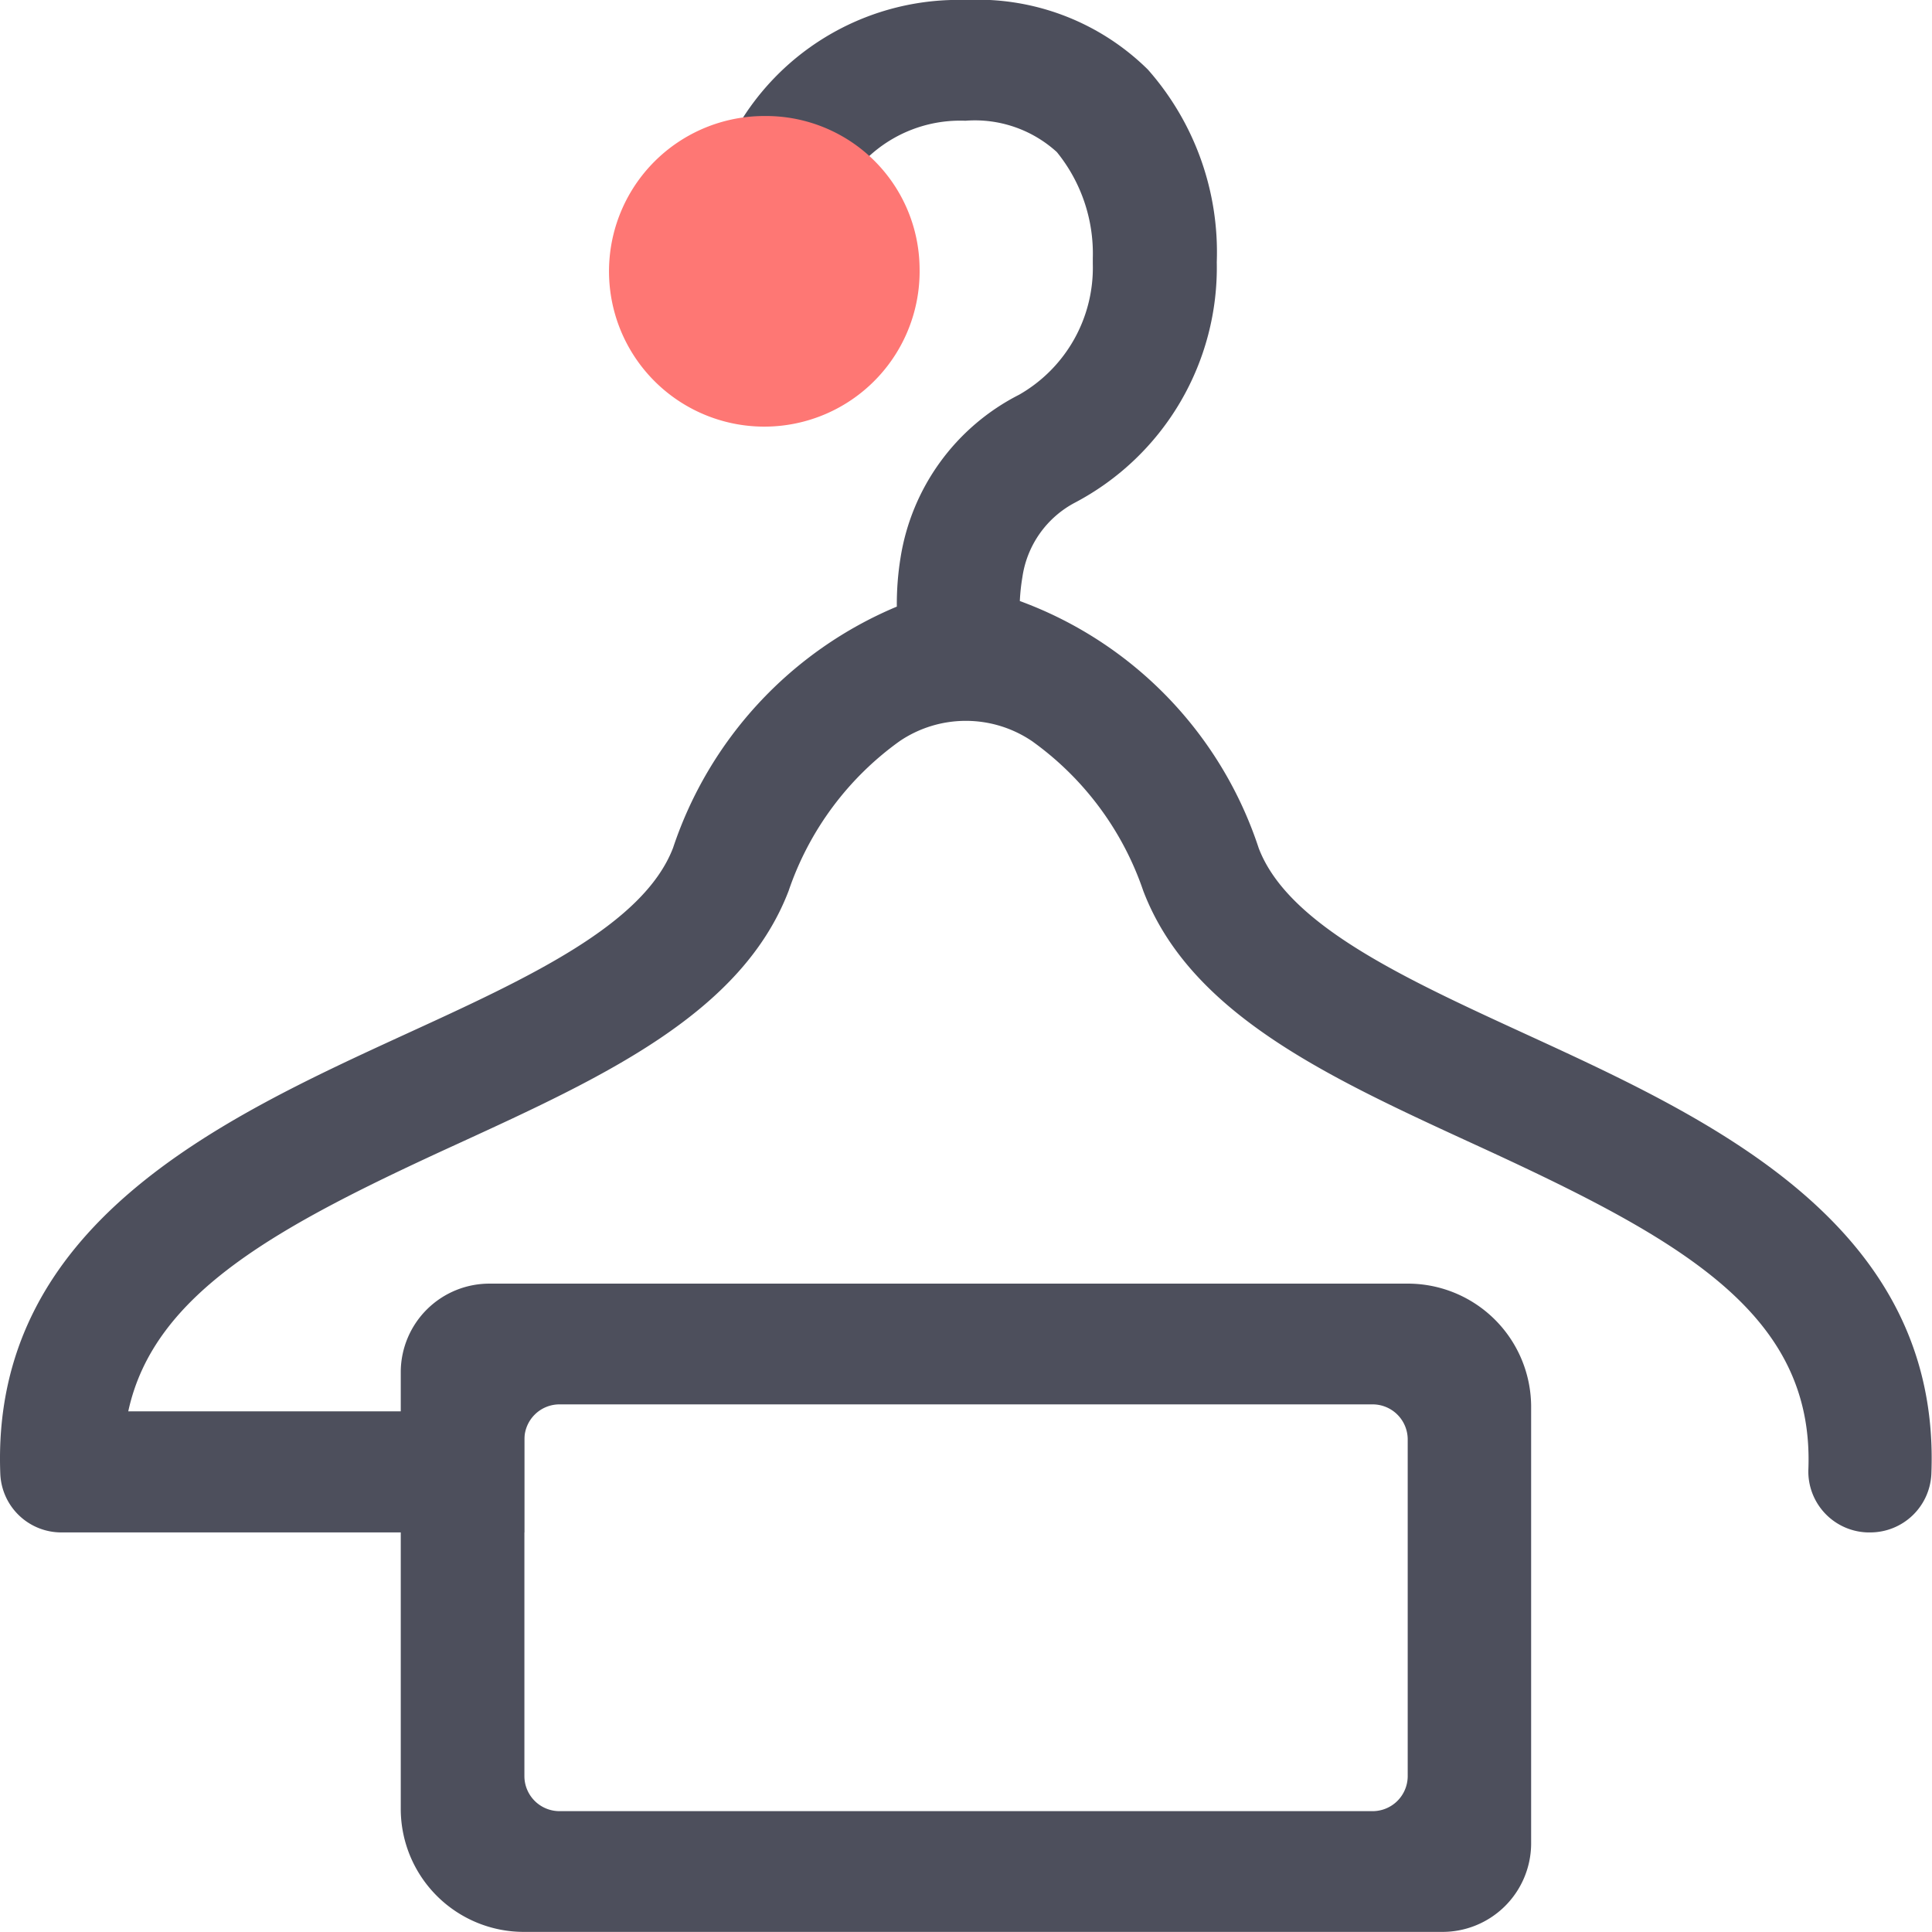
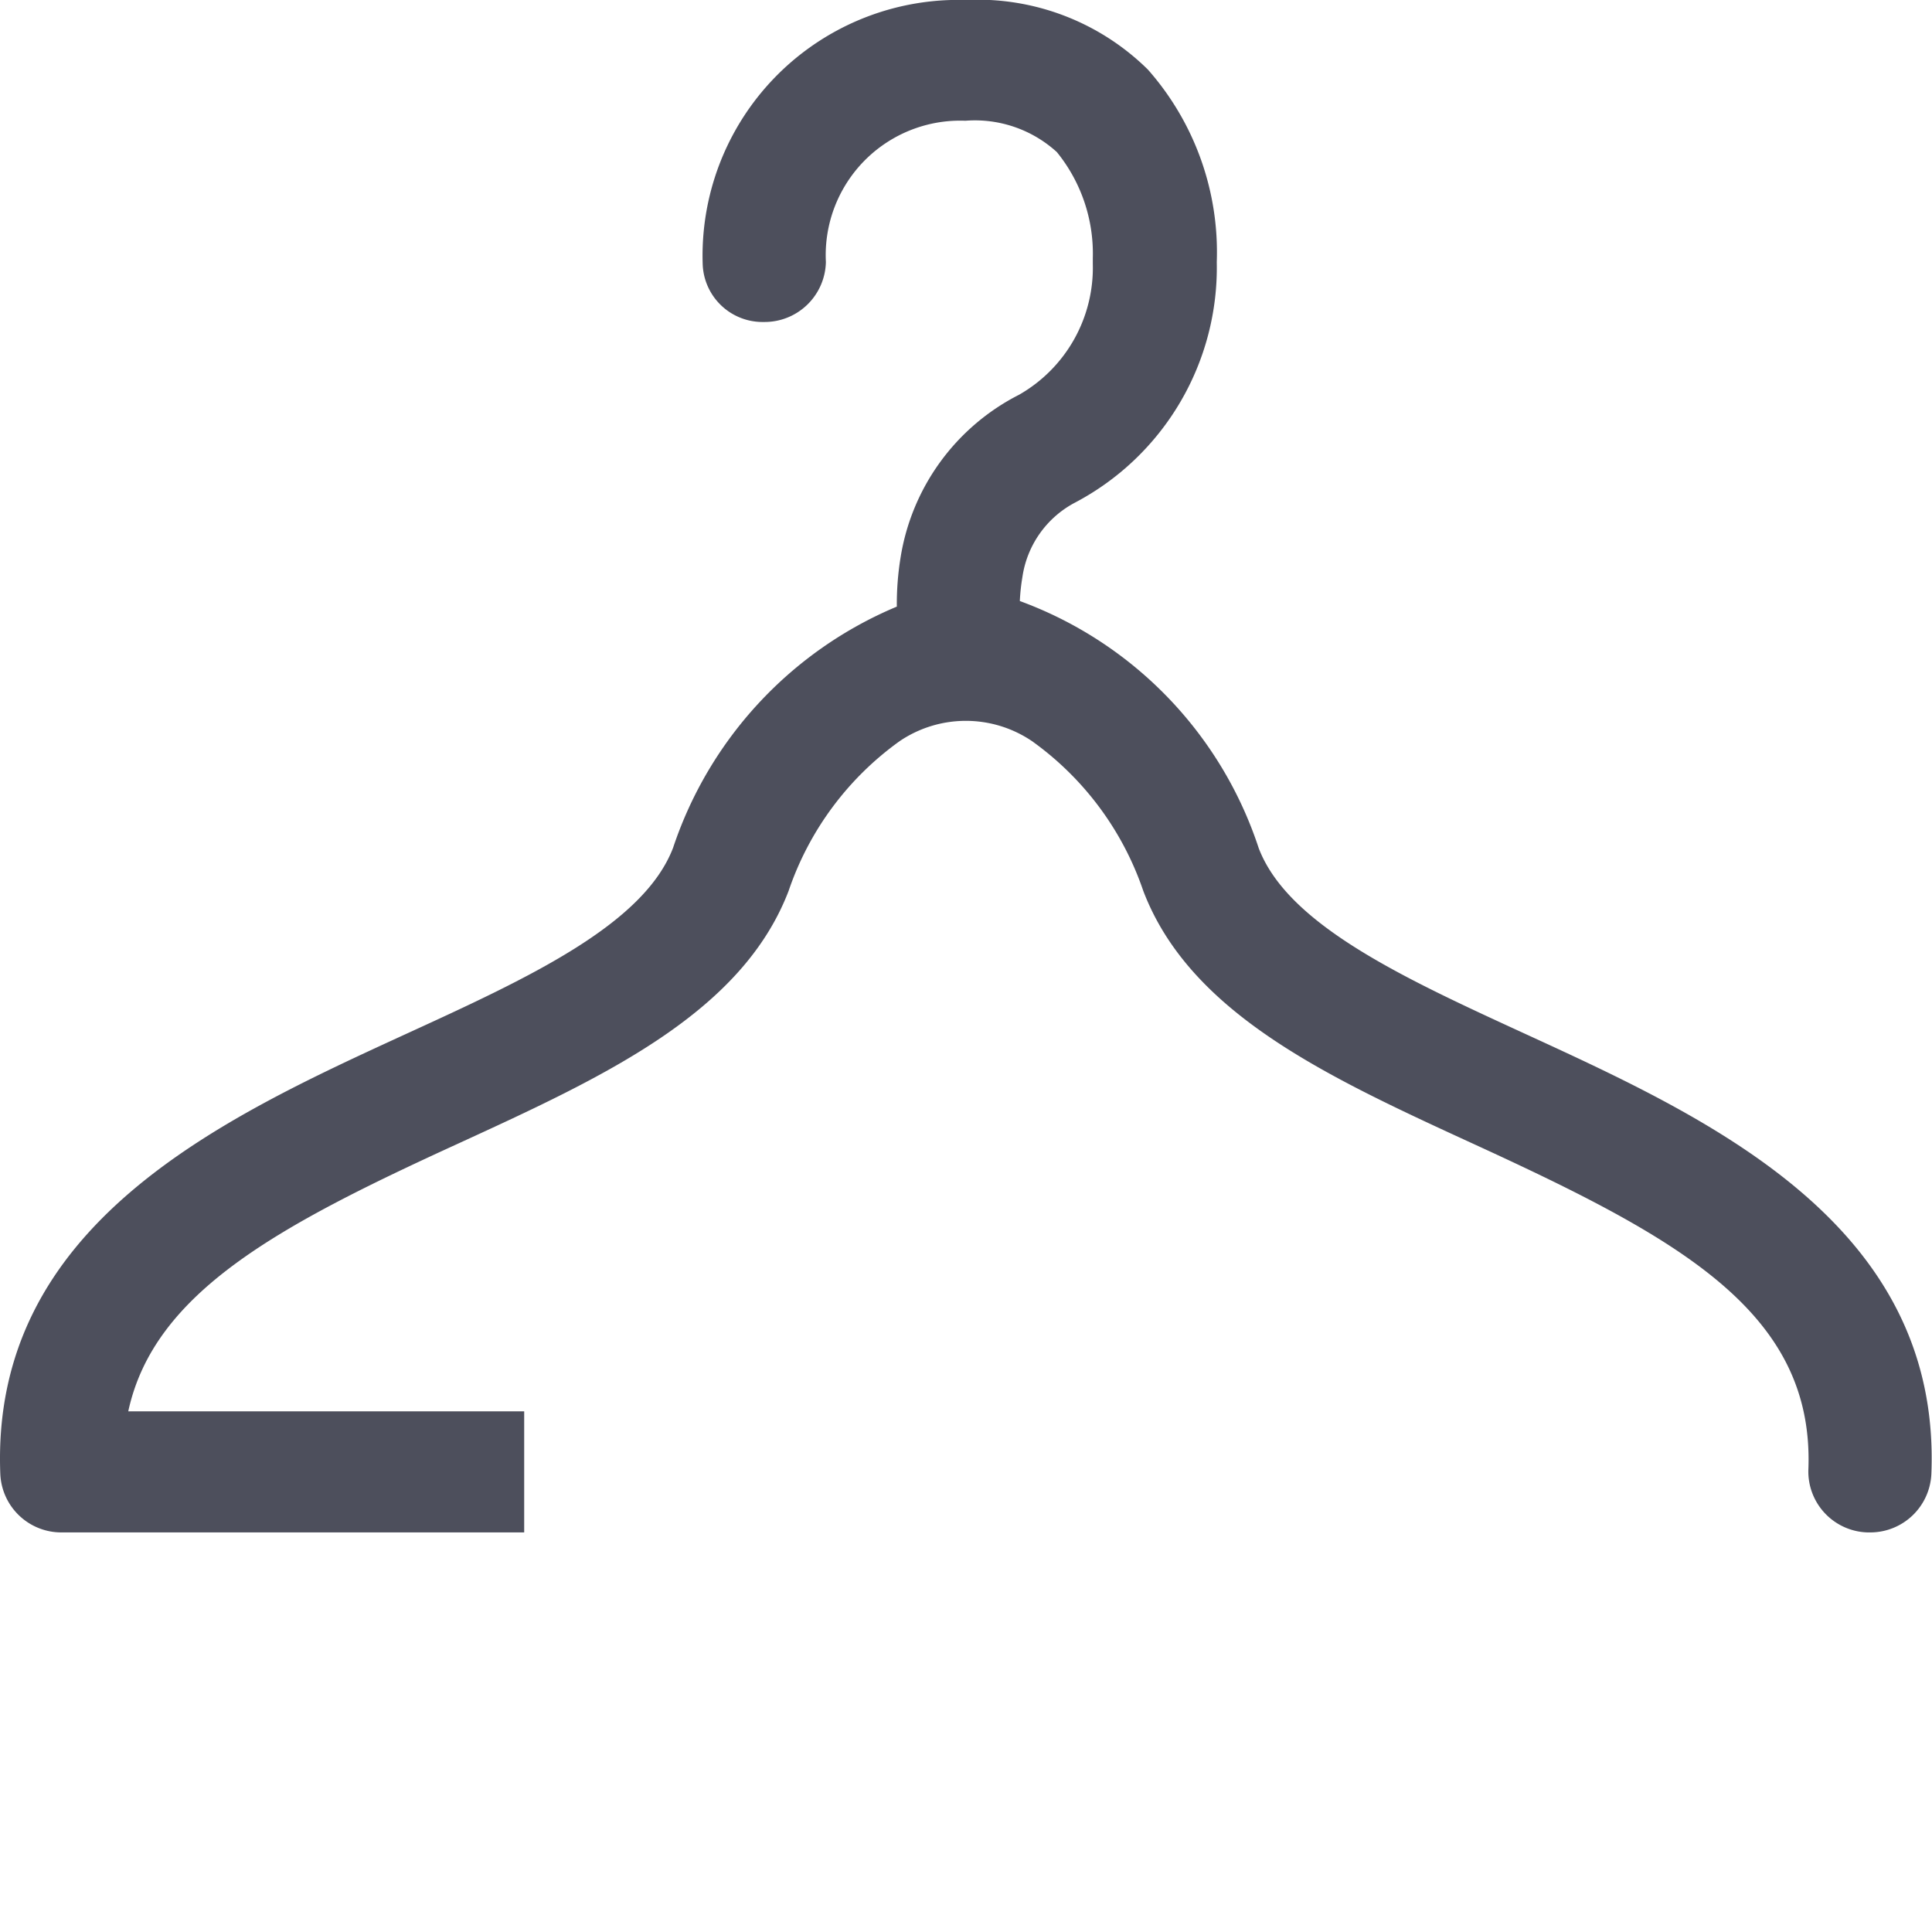
<svg xmlns="http://www.w3.org/2000/svg" width="18.001" height="18" viewBox="0 0 18.001 18">
  <g transform="translate(-359.999 -195)">
-     <rect width="18" height="18" rx="2" transform="translate(360 195)" fill="#666" opacity="0" />
    <g transform="translate(359.994 195)">
      <path d="M14.225,9.637c-1.141-.524-2.219-1.019-2.492-1.734A3.674,3.674,0,0,0,9.507,5.6a1.855,1.855,0,0,1,.024-.223.936.936,0,0,1,.492-.695,2.475,2.475,0,0,0,1.319-2.24A2.57,2.57,0,0,0,10.7.648,2.258,2.258,0,0,0,9,0,2.383,2.383,0,0,0,6.552,2.457.558.558,0,0,0,7.12,3h.006A.571.571,0,0,0,7.7,2.441,1.253,1.253,0,0,1,9,1.125a1.133,1.133,0,0,1,.852.292,1.5,1.5,0,0,1,.335.987c0,.017,0,.038,0,.055A1.363,1.363,0,0,1,9.5,3.678,2.066,2.066,0,0,0,8.395,5.2a2.7,2.7,0,0,0-.034.452h0A3.706,3.706,0,0,0,6.276,7.9C6,8.618,4.925,9.113,3.783,9.636c-1.723.791-3.869,1.778-3.775,4.1a.569.569,0,0,0,.573.542H4.889V13.15H1.2c.24-1.11,1.4-1.729,3.072-2.494C5.632,10.032,6.916,9.441,7.353,8.3A2.838,2.838,0,0,1,8.388,6.905a1.1,1.1,0,0,1,1.232,0A2.839,2.839,0,0,1,10.657,8.3c.437,1.146,1.721,1.735,3.081,2.36,1.92.881,3.174,1.569,3.116,3.034a.568.568,0,0,0,.552.584h.023A.57.57,0,0,0,18,13.734C18.094,11.414,15.949,10.429,14.225,9.637Z" transform="translate(0)" fill="#4d4f5c" />
-       <path d="M33.164,7.183a1.447,1.447,0,1,1-1.447-1.416A1.431,1.431,0,0,1,33.164,7.183Z" transform="translate(-24.591 -4.686)" fill="#fe7774" />
-       <path d="M29.289,63.785H20.752a.826.826,0,0,0-.834.818v4.088a1.147,1.147,0,0,0,1.159,1.134h8.537a.826.826,0,0,0,.836-.816V64.921A1.149,1.149,0,0,0,29.289,63.785ZM28.97,68.7H21.4a.327.327,0,0,1-.33-.323V65.233a.327.327,0,0,1,.33-.323H28.97a.327.327,0,0,1,.33.323v3.144A.327.327,0,0,1,28.97,68.7Z" transform="translate(-16.179 -51.825)" fill="#4d4f5c" />
    </g>
  </g>
</svg>